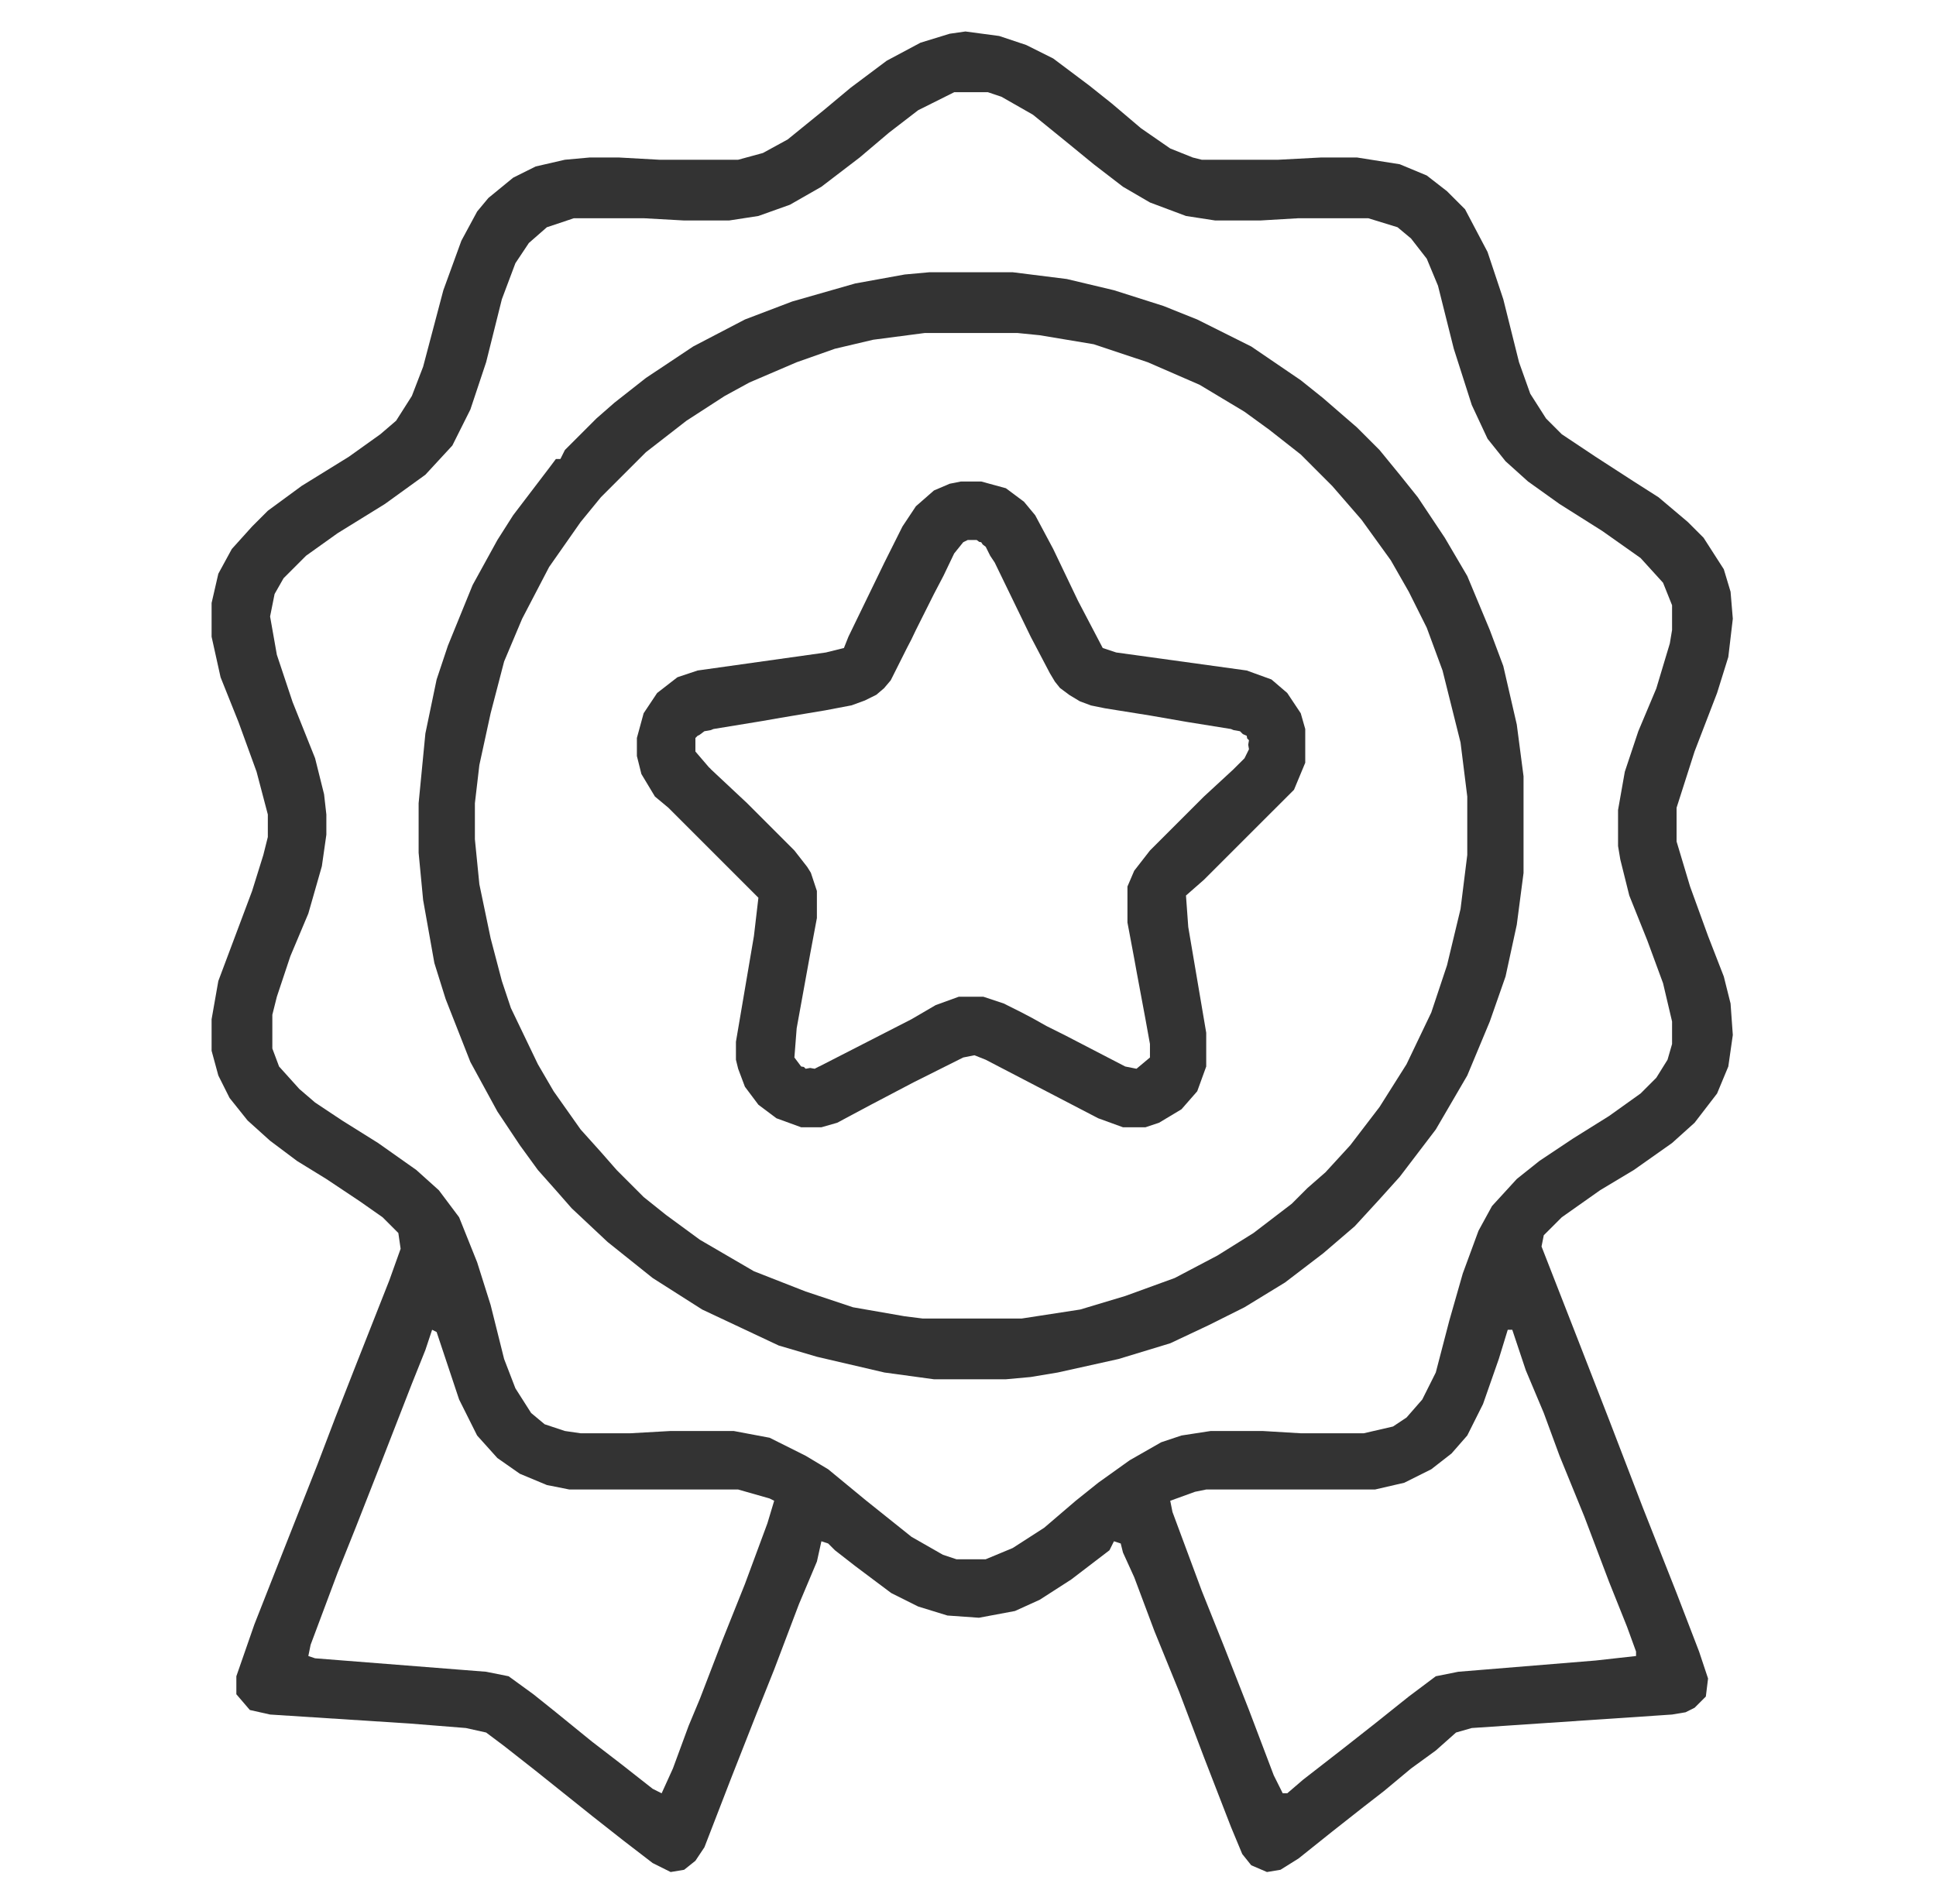
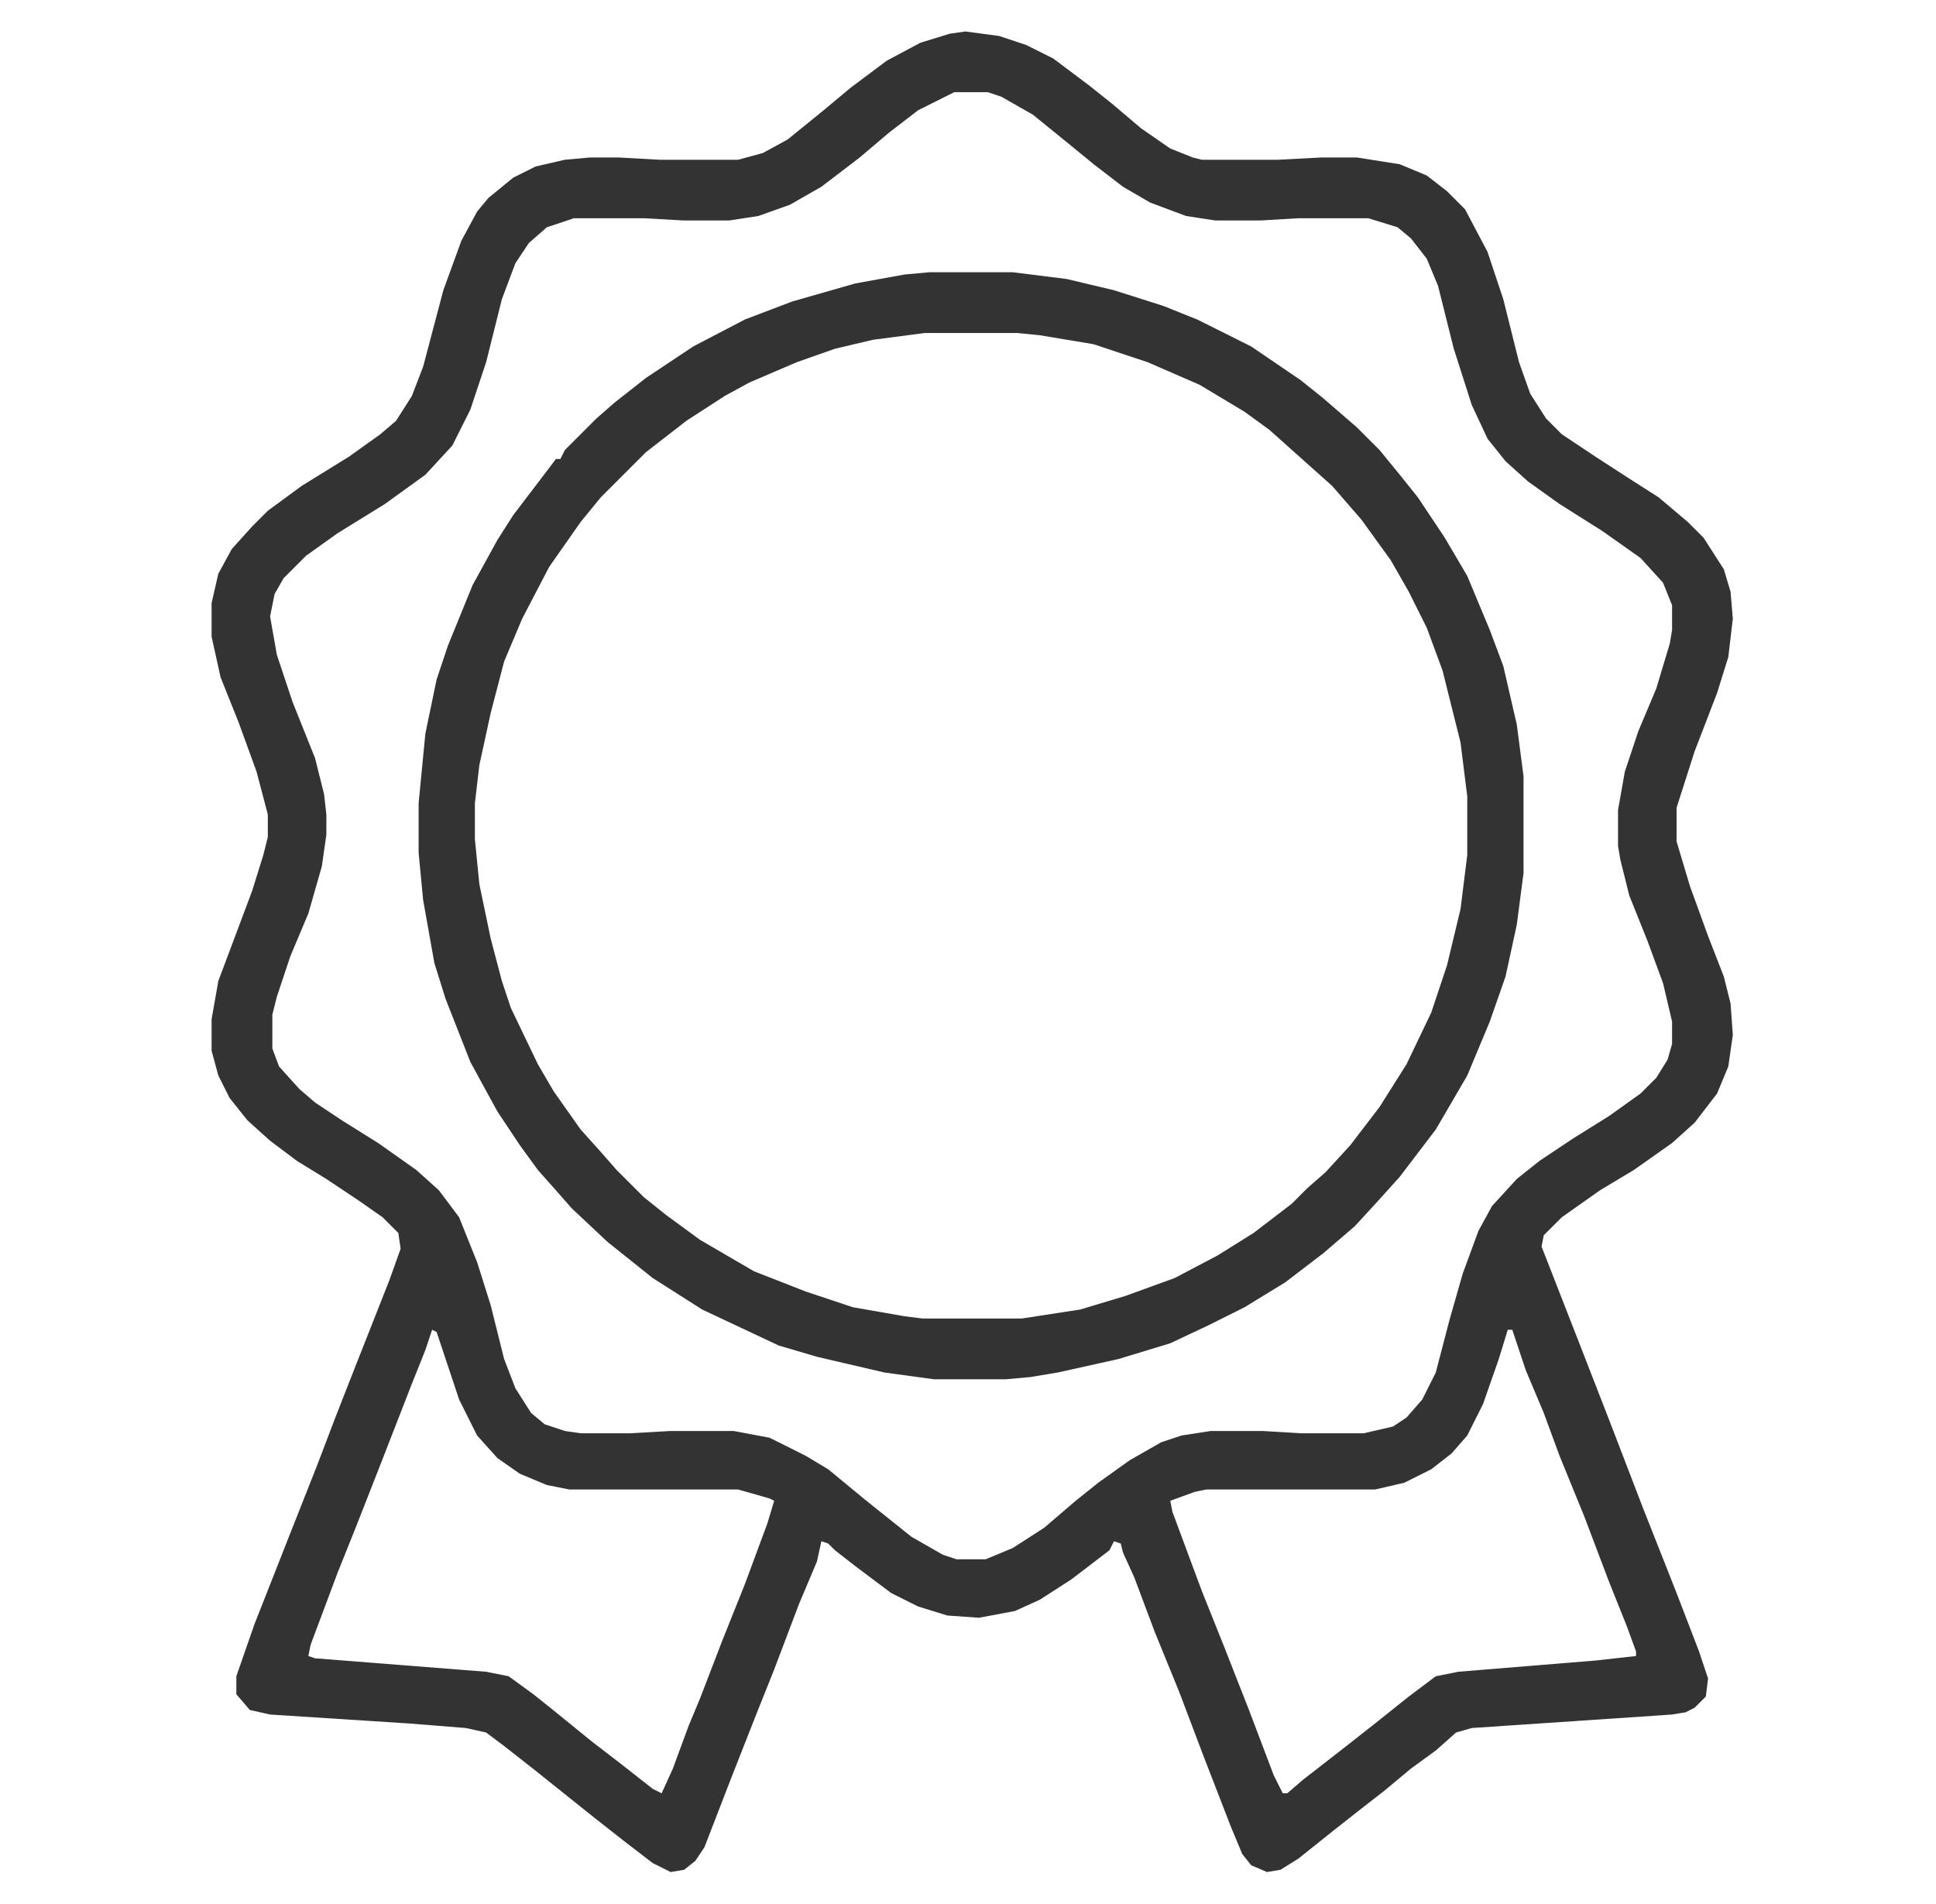
<svg xmlns="http://www.w3.org/2000/svg" width="61" height="60" viewBox="0 0 61 60" fill="none">
  <path d="M31.483 1.134L32.334 1.418L33.185 1.843L34.319 2.694L35.029 3.26L35.95 4.041L36.872 4.679L37.581 4.963L37.865 5.034H40.275L41.623 4.963H42.757L44.104 5.176L44.955 5.53L45.593 6.026L46.161 6.594L46.87 7.94L47.366 9.429L47.862 11.415L48.216 12.408L48.713 13.187L49.209 13.684L50.273 14.393L51.478 15.173L52.258 15.67L53.18 16.449L53.676 16.945L54.314 17.938L54.527 18.647L54.598 19.498L54.456 20.704L54.102 21.838L53.393 23.681L52.826 25.454V26.517L53.251 27.935L53.818 29.496L54.314 30.772L54.527 31.623L54.598 32.615L54.456 33.608L54.102 34.459L53.393 35.381L52.684 36.019L51.478 36.87L50.415 37.508L49.209 38.359L48.642 38.925L48.571 39.28L49.706 42.187L50.699 44.74L51.762 47.506L52.826 50.2L53.535 52.044L53.818 52.894L53.748 53.462L53.393 53.816L53.109 53.958L52.684 54.029L46.373 54.454L45.877 54.596L45.239 55.163L44.459 55.73L43.608 56.439L42.969 56.935L41.977 57.716L40.914 58.566L40.346 58.921L39.92 58.992L39.424 58.779L39.141 58.425L38.787 57.574L37.935 55.376L37.156 53.319L36.376 51.405L35.738 49.704L35.383 48.924L35.312 48.639L35.099 48.569L34.958 48.852L33.752 49.774L32.759 50.413L31.979 50.767L30.845 50.979L29.852 50.909L28.93 50.625L28.08 50.2L26.945 49.349L26.307 48.852L26.094 48.639L25.881 48.569L25.74 49.207L25.172 50.554L24.393 52.61L23.826 54.029L23.045 56.014L22.195 58.212L21.911 58.638L21.556 58.921L21.131 58.992L20.564 58.709L19.642 58L18.649 57.219L16.877 55.801L15.884 55.021L15.317 54.596L14.679 54.454L12.906 54.312L8.51 54.029L7.872 53.886L7.447 53.39V52.823L8.014 51.192L8.935 48.852L9.999 46.158L10.566 44.67L11.205 43.039L12.268 40.344L12.623 39.351L12.551 38.855L12.055 38.359L11.346 37.862L10.283 37.153L9.361 36.586L8.51 35.948L7.801 35.309L7.234 34.6L6.879 33.891L6.667 33.112V32.119L6.879 30.914L7.943 28.078L8.297 26.943L8.439 26.376V25.667L8.084 24.319L7.517 22.759L6.95 21.342L6.667 20.065V19.002L6.879 18.08L7.304 17.3L7.943 16.591L8.439 16.095L9.502 15.314L10.992 14.393L11.984 13.684L12.481 13.258L12.977 12.478L13.332 11.556L13.969 9.146L14.537 7.586L15.034 6.665L15.388 6.239L16.168 5.6L16.877 5.246L17.798 5.034L18.579 4.963H19.5L20.777 5.034H23.258L24.039 4.821L24.818 4.395L25.953 3.473L26.803 2.764L27.938 1.914L29.002 1.346L29.923 1.063L30.419 0.992L31.483 1.134ZM13.403 42.542L12.977 43.606L11.984 46.158L11.205 48.143L10.637 49.561L9.787 51.831L9.715 52.185L9.928 52.257L15.317 52.681L16.026 52.823L16.806 53.39L17.515 53.958L18.649 54.88L19.571 55.589L20.564 56.369L20.847 56.511L21.202 55.73L21.698 54.383L22.053 53.532L22.762 51.689L23.471 49.917L24.18 48.002L24.393 47.293L24.25 47.221L23.258 46.938H17.94L17.231 46.797L16.38 46.442L15.671 45.946L15.033 45.236L14.466 44.102L13.757 41.975L13.615 41.904L13.403 42.542ZM47.507 41.904L47.224 42.826L46.728 44.244L46.231 45.236L45.735 45.803L45.097 46.3L44.246 46.725L43.324 46.938H38.006L37.652 47.01L36.872 47.293L36.943 47.647L37.865 50.129L38.574 51.901L39.353 53.886L40.133 55.943L40.417 56.511H40.559L41.055 56.085L42.331 55.093L43.324 54.312L44.388 53.462L45.239 52.823L45.948 52.681L50.273 52.327L51.549 52.185V52.044L51.265 51.263L50.698 49.846L49.919 47.789L49.138 45.875L48.642 44.527L48.075 43.18L47.649 41.904H47.507ZM28.93 3.473L28.009 4.182L27.087 4.963L25.881 5.885L24.889 6.452L23.896 6.806L22.974 6.948H21.556L20.28 6.877H18.082L17.231 7.161L16.664 7.657L16.239 8.295L15.813 9.429L15.317 11.415L14.821 12.904L14.253 14.039L13.403 14.96L12.127 15.882L10.637 16.803L9.644 17.512L8.935 18.221L8.652 18.718L8.51 19.427L8.723 20.633L9.219 22.122L9.928 23.894L10.211 25.029L10.283 25.667V26.304L10.141 27.298L9.715 28.787L9.148 30.134L8.723 31.41L8.581 31.977V33.041L8.793 33.608L9.432 34.317L9.928 34.743L10.779 35.309L11.914 36.019L13.119 36.87L13.828 37.508L14.466 38.359L15.034 39.777L15.459 41.124L15.884 42.826L16.239 43.748L16.735 44.527L17.161 44.882L17.798 45.094L18.294 45.166H19.855L21.131 45.094H23.117L24.25 45.307L25.385 45.875L26.094 46.3L27.299 47.293L28.718 48.428L29.71 48.995L30.136 49.136H31.058L31.909 48.782L32.901 48.143L33.894 47.293L34.603 46.725L35.595 46.016L36.588 45.449L37.226 45.236L38.148 45.094H39.779L40.984 45.166H42.969L43.891 44.953L44.317 44.67L44.813 44.102L45.239 43.251L45.664 41.62L46.089 40.132L46.585 38.784L47.011 38.005L47.791 37.153L48.501 36.586L49.564 35.877L50.699 35.168L51.691 34.459L52.187 33.963L52.541 33.395L52.684 32.899V32.19L52.4 30.984L51.904 29.637L51.336 28.22L51.053 27.085L50.982 26.66V25.525L51.195 24.319L51.62 23.044L52.187 21.696L52.613 20.278L52.684 19.852V19.073L52.4 18.364L51.691 17.584L50.486 16.733L49.138 15.882L48.146 15.173L47.437 14.535L46.87 13.826L46.373 12.762L45.806 10.989L45.309 9.005L44.955 8.153L44.459 7.515L44.034 7.161L43.112 6.877H40.914L39.709 6.948H38.29L37.369 6.806L36.234 6.381L35.383 5.885L34.461 5.176L33.681 4.537L32.546 3.615L31.554 3.049L31.128 2.906H30.065L28.93 3.473Z" fill="#333333" />
-   <path d="M29.285 8.579H31.909L33.611 8.792L35.099 9.146L36.659 9.642L37.723 10.068L39.425 10.919L40.985 11.982L41.694 12.55L42.757 13.471L43.466 14.18L44.104 14.96L44.672 15.669L45.523 16.946L46.231 18.151L46.941 19.853L47.366 20.987L47.791 22.831L48.004 24.462V27.51L47.791 29.141L47.437 30.772L46.941 32.19L46.231 33.892L45.239 35.593L44.104 37.083L43.466 37.792L42.686 38.642L41.694 39.493L40.488 40.415L39.212 41.195L38.078 41.762L36.872 42.33L35.241 42.826L33.327 43.251L32.476 43.393L31.696 43.464H29.427L27.867 43.251L25.74 42.755L24.535 42.4L22.124 41.266L20.564 40.273L19.146 39.139L18.012 38.075L17.515 37.508L16.948 36.87L16.381 36.09L15.672 35.026L14.821 33.466L14.041 31.481L13.686 30.347L13.332 28.361L13.19 26.872V25.312L13.403 23.114L13.757 21.413L14.112 20.349L14.892 18.435L15.672 17.017L16.168 16.237L17.302 14.748L17.515 14.464H17.657L17.799 14.18L18.791 13.188L19.359 12.691L20.351 11.911L21.84 10.919L23.471 10.068L24.96 9.501L26.945 8.933L28.505 8.65L29.285 8.579ZM29.143 10.493L27.513 10.706L26.307 10.99L25.102 11.415L23.613 12.053L22.833 12.479L21.628 13.259L20.351 14.251L18.933 15.669L18.295 16.449L17.302 17.867L16.452 19.498L15.884 20.845L15.459 22.476L15.104 24.107L14.963 25.312V26.447L15.104 27.865L15.459 29.567L15.813 30.914L16.097 31.765L16.948 33.537L17.444 34.388L18.295 35.593L18.933 36.303L19.43 36.87L20.28 37.721L20.989 38.288L22.053 39.068L23.755 40.06L25.386 40.699L26.875 41.195L28.505 41.479L29.073 41.55H32.192L34.036 41.266L35.454 40.84L37.014 40.273L38.361 39.564L39.496 38.855L40.701 37.933L41.197 37.437L41.764 36.941L42.544 36.09L43.466 34.885L44.317 33.537L45.097 31.907L45.593 30.418L46.019 28.645L46.231 26.943V25.1L46.019 23.398L45.452 21.129L44.955 19.782L44.388 18.647L43.821 17.655L42.899 16.378L41.977 15.315L40.985 14.322L39.992 13.542L39.212 12.975L37.794 12.124L36.163 11.415L34.461 10.848L32.76 10.564L32.051 10.493H29.143Z" fill="#333333" />
-   <path d="M31.695 15.386L32.263 15.81L32.617 16.236L33.185 17.3L33.965 18.931L34.745 20.42L35.17 20.561L39.282 21.129L40.062 21.412L40.559 21.838L40.984 22.476L41.126 22.973V24.036L40.772 24.887L37.935 27.723L37.368 28.22L37.44 29.212L38.006 32.545V33.608L37.723 34.388L37.227 34.955L36.518 35.381L36.092 35.523H35.383L34.602 35.239L31.058 33.395L30.703 33.254L30.349 33.324L28.789 34.105L27.441 34.813L26.378 35.381L25.882 35.523H25.243L24.464 35.239L23.896 34.813L23.471 34.246L23.258 33.679L23.188 33.395V32.828L23.755 29.495L23.896 28.29L21.06 25.454L20.635 25.1L20.209 24.391L20.067 23.823V23.256L20.28 22.476L20.705 21.838L21.344 21.342L21.981 21.129L26.023 20.561L26.591 20.42L26.732 20.065L27.867 17.726L28.435 16.591L28.859 15.953L29.427 15.456L29.923 15.244L30.277 15.173H30.916L31.695 15.386ZM30.349 17.087L30.064 17.441L29.727 18.145L29.427 18.718L28.859 19.852L28.713 20.157L28.576 20.42L28.065 21.439L27.854 21.688L27.612 21.894L27.25 22.074L26.832 22.227L25.995 22.386L24.605 22.618L24.018 22.721L22.479 22.973L22.398 23.007L22.194 23.043L22.035 23.162L21.981 23.186L21.911 23.256V23.682L22.336 24.178L22.373 24.211L22.407 24.249L23.542 25.312L25.03 26.801L25.435 27.32L25.548 27.501L25.739 28.077V28.929L25.527 30.062L25.102 32.402L25.03 33.324L25.243 33.608L25.328 33.622L25.385 33.679L25.526 33.654L25.669 33.679L25.803 33.609L25.811 33.608L28.718 32.119L29.482 31.673L30.207 31.41H30.986L31.625 31.622L32.192 31.906L32.55 32.095L32.972 32.332L33.565 32.628L35.454 33.608L35.809 33.679L36.233 33.324V32.899L36.092 32.119L35.812 30.619L35.737 30.205L35.524 29.07V27.936L35.737 27.439L36.233 26.801L37.935 25.1L38.857 24.249L39.212 23.895L39.353 23.61L39.329 23.469L39.353 23.327L39.296 23.27L39.282 23.186L39.16 23.133L39.07 23.043L38.867 23.007L38.786 22.973L37.394 22.749L36.233 22.547L34.821 22.321L34.377 22.231L34.023 22.099L33.699 21.904L33.398 21.68L33.239 21.481L33.082 21.219L32.476 20.065L31.341 17.726L31.199 17.513L31.058 17.23L30.964 17.159L30.916 17.087L30.854 17.076L30.774 17.017H30.49L30.349 17.087Z" fill="#333333" />
+   <path d="M29.285 8.579H31.909L33.611 8.792L35.099 9.146L36.659 9.642L37.723 10.068L39.425 10.919L40.985 11.982L41.694 12.55L42.757 13.471L43.466 14.18L44.104 14.96L44.672 15.669L45.523 16.946L46.231 18.151L46.941 19.853L47.366 20.987L47.791 22.831L48.004 24.462V27.51L47.791 29.141L47.437 30.772L46.941 32.19L46.231 33.892L45.239 35.593L44.104 37.083L43.466 37.792L42.686 38.642L41.694 39.493L40.488 40.415L39.212 41.195L38.078 41.762L36.872 42.33L35.241 42.826L33.327 43.251L32.476 43.393L31.696 43.464H29.427L27.867 43.251L25.74 42.755L24.535 42.4L22.124 41.266L20.564 40.273L19.146 39.139L18.012 38.075L17.515 37.508L16.948 36.87L16.381 36.09L15.672 35.026L14.821 33.466L14.041 31.481L13.686 30.347L13.332 28.361L13.19 26.872V25.312L13.403 23.114L13.757 21.413L14.112 20.349L14.892 18.435L15.672 17.017L16.168 16.237L17.302 14.748L17.515 14.464H17.657L17.799 14.18L18.791 13.188L19.359 12.691L20.351 11.911L21.84 10.919L23.471 10.068L24.96 9.501L26.945 8.933L28.505 8.65L29.285 8.579ZM29.143 10.493L27.513 10.706L26.307 10.99L25.102 11.415L23.613 12.053L22.833 12.479L21.628 13.259L20.351 14.251L18.933 15.669L18.295 16.449L17.302 17.867L16.452 19.498L15.884 20.845L15.459 22.476L15.104 24.107L14.963 25.312V26.447L15.104 27.865L15.459 29.567L15.813 30.914L16.097 31.765L16.948 33.537L17.444 34.388L18.295 35.593L18.933 36.303L19.43 36.87L20.28 37.721L20.989 38.288L22.053 39.068L23.755 40.06L25.386 40.699L26.875 41.195L28.505 41.479L29.073 41.55H32.192L34.036 41.266L35.454 40.84L37.014 40.273L38.361 39.564L39.496 38.855L40.701 37.933L41.197 37.437L41.764 36.941L42.544 36.09L43.466 34.885L44.317 33.537L45.097 31.907L45.593 30.418L46.019 28.645L46.231 26.943V25.1L46.019 23.398L45.452 21.129L44.955 19.782L44.388 18.647L43.821 17.655L42.899 16.378L41.977 15.315L39.992 13.542L39.212 12.975L37.794 12.124L36.163 11.415L34.461 10.848L32.76 10.564L32.051 10.493H29.143Z" fill="#333333" />
</svg>